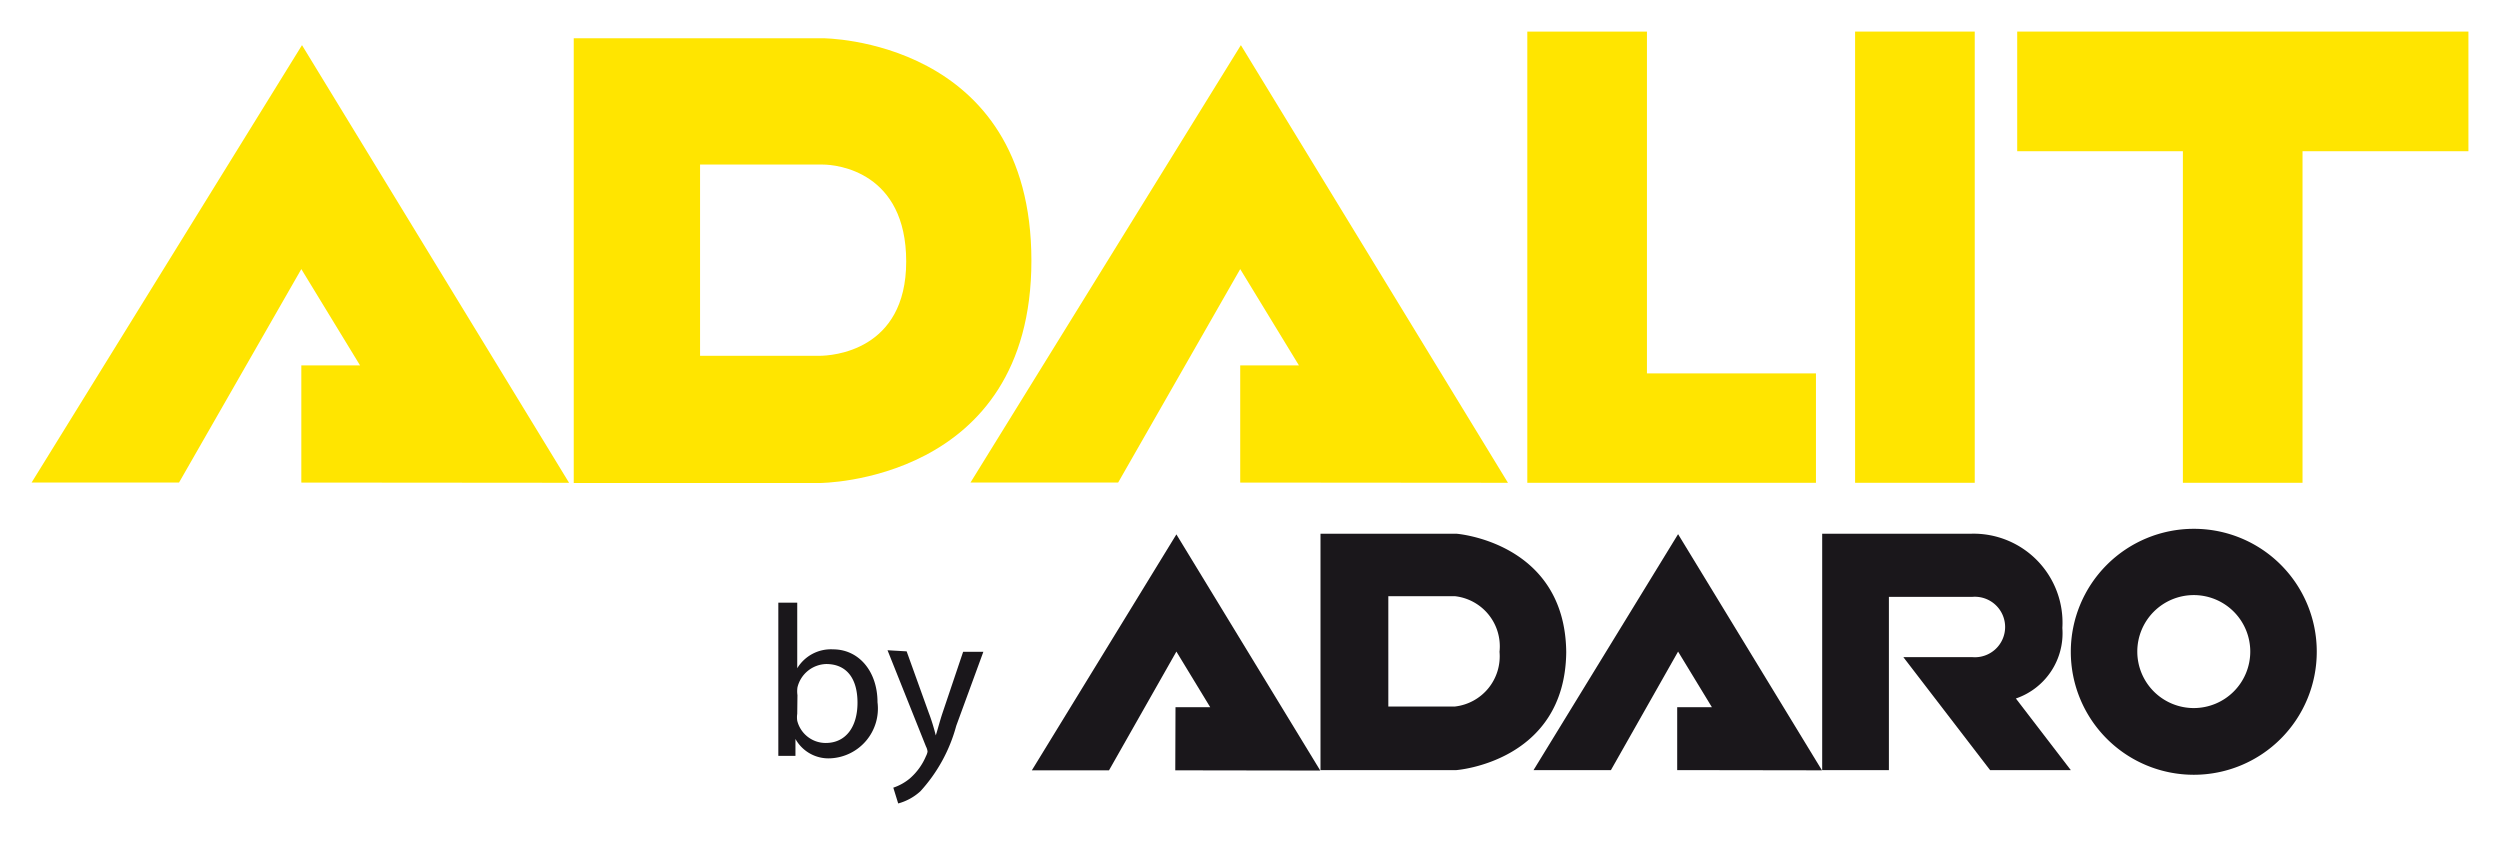
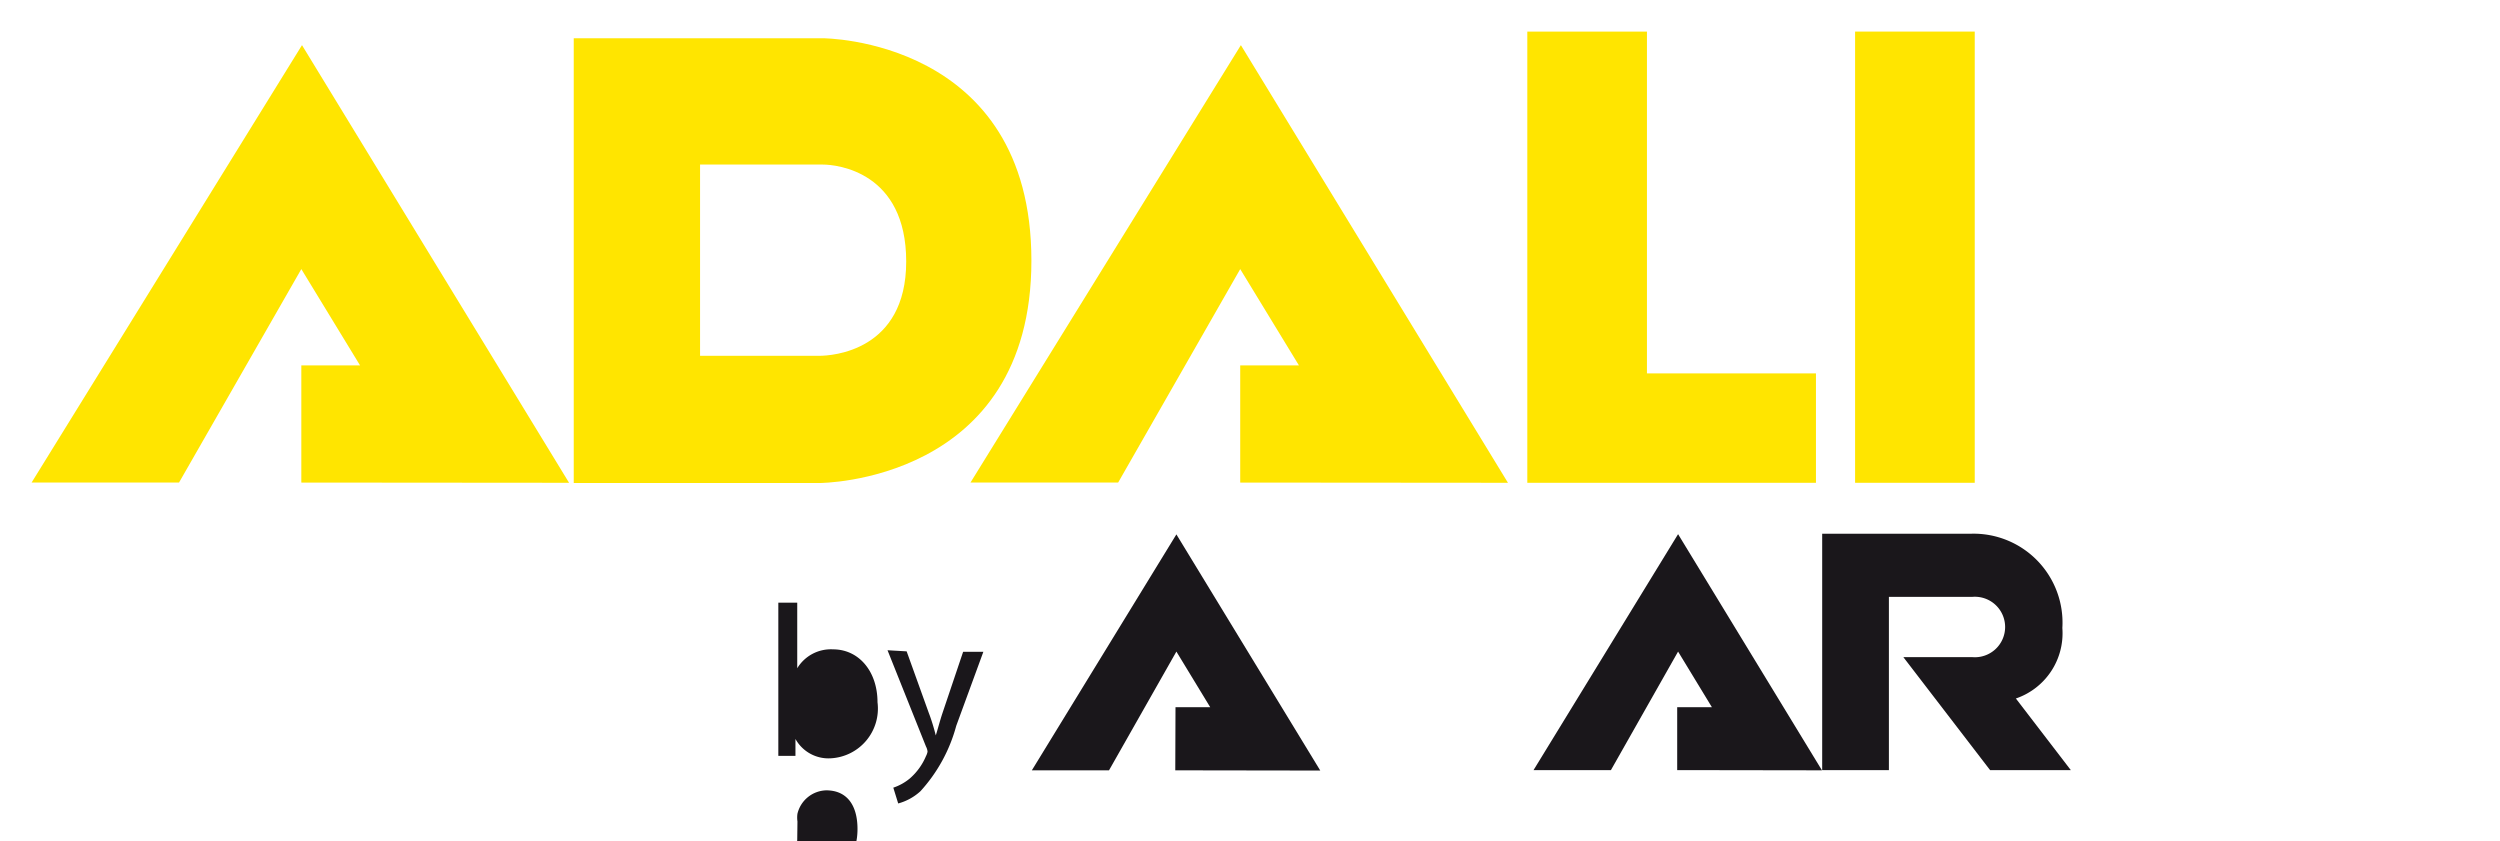
<svg xmlns="http://www.w3.org/2000/svg" viewBox="0 0 112.42 37.83">
-   <path d="m98.65 31.84a2.54 2.54 0 1 1 2.54-2.54 2.54 2.54 0 0 1 -2.54 2.54m0-8.06a5.53 5.53 0 1 0 5.53 5.52 5.52 5.52 0 0 0 -5.53-5.52" fill="#1a171b" />
  <path d="m46.4 34.64h3.47l3.03-5.34 1.52 2.5h-1.56l-.01 2.84 6.52.01-6.47-10.62z" fill="#1a171b" />
-   <path d="m70.43 29.34c-.06 4.93-4.94 5.29-4.94 5.29h-6.11v-10.63h6.11s4.88.37 4.94 5.31m-8 2.46h3a2.27 2.27 0 0 0 2-2.46 2.27 2.27 0 0 0 -2-2.5h-3z" fill="#1a171b" />
  <path d="m88.65 24h-6.71v10.63h3v-7.79h3.75a1.36 1.36 0 1 1 0 2.71h-3.1l3.9 5.08h3.63l-2.47-3.22a3.1 3.1 0 0 0 2.09-3.17 4 4 0 0 0 -4.09-4.24" fill="#1a171b" />
  <path d="m68.96 34.63 6.5-10.61 6.47 10.62-6.51-.01v-2.83h1.56l-1.52-2.5-3.02 5.33z" fill="#1a171b" />
  <g fill="#ffe500">
    <path d="m1.42 21.7h6.63l5.5-9.6 2.64 4.33h-2.64v5.27l12.04.01-12.01-19.68z" />
    <path d="m43.64 21.7h6.64l5.49-9.6 2.64 4.33h-2.64v5.27l12.04.01-12.01-19.68z" />
    <path d="m25.8 1.72v20h11.05s9.53 0 9.53-10-9.38-10-9.38-10zm11.2 5.68c.65 0 3.75.33 3.75 4.36s-3.34 4.24-3.91 4.24h-5.36v-8.6z" />
    <path d="m68.68 1.42v20.29h12.98v-4.92h-7.6v-15.37z" />
    <path d="m83.42 1.42h5.38v20.29h-5.38z" />
-     <path d="m90.71 1.42v5.38h7.45v14.91h5.38v-14.91h7.46v-5.38z" />
  </g>
-   <path d="m35 27.1h.85v2.95a1.77 1.77 0 0 1 1.61-.85c1.17 0 2 1 2 2.38a2.24 2.24 0 0 1 -2.11 2.52 1.7 1.7 0 0 1 -1.58-.87v.76h-.77c0-.32 0-.79 0-1.21zm.85 5a1.05 1.05 0 0 0 0 .31 1.32 1.32 0 0 0 1.28 1c.91 0 1.43-.73 1.43-1.81s-.48-1.74-1.41-1.74a1.37 1.37 0 0 0 -1.29 1.05 1.25 1.25 0 0 0 0 .35z" fill="#1a171b" />
+   <path d="m35 27.1h.85v2.95a1.77 1.77 0 0 1 1.61-.85c1.17 0 2 1 2 2.38a2.24 2.24 0 0 1 -2.11 2.52 1.7 1.7 0 0 1 -1.58-.87v.76h-.77c0-.32 0-.79 0-1.21m.85 5a1.05 1.05 0 0 0 0 .31 1.32 1.32 0 0 0 1.28 1c.91 0 1.43-.73 1.43-1.81s-.48-1.74-1.41-1.74a1.37 1.37 0 0 0 -1.29 1.05 1.25 1.25 0 0 0 0 .35z" fill="#1a171b" />
  <path d="m40.77 29.29 1 2.78c.12.31.23.68.31 1 .09-.28.18-.64.3-1l.93-2.76h.91l-1.22 3.33a7.09 7.09 0 0 1 -1.61 2.94 2.42 2.42 0 0 1 -1 .55l-.22-.71a2.3 2.3 0 0 0 .75-.42 2.73 2.73 0 0 0 .72-1 .68.68 0 0 0 .07-.2.61.61 0 0 0 -.07-.23l-1.73-4.33z" fill="#1a171b" />
</svg>